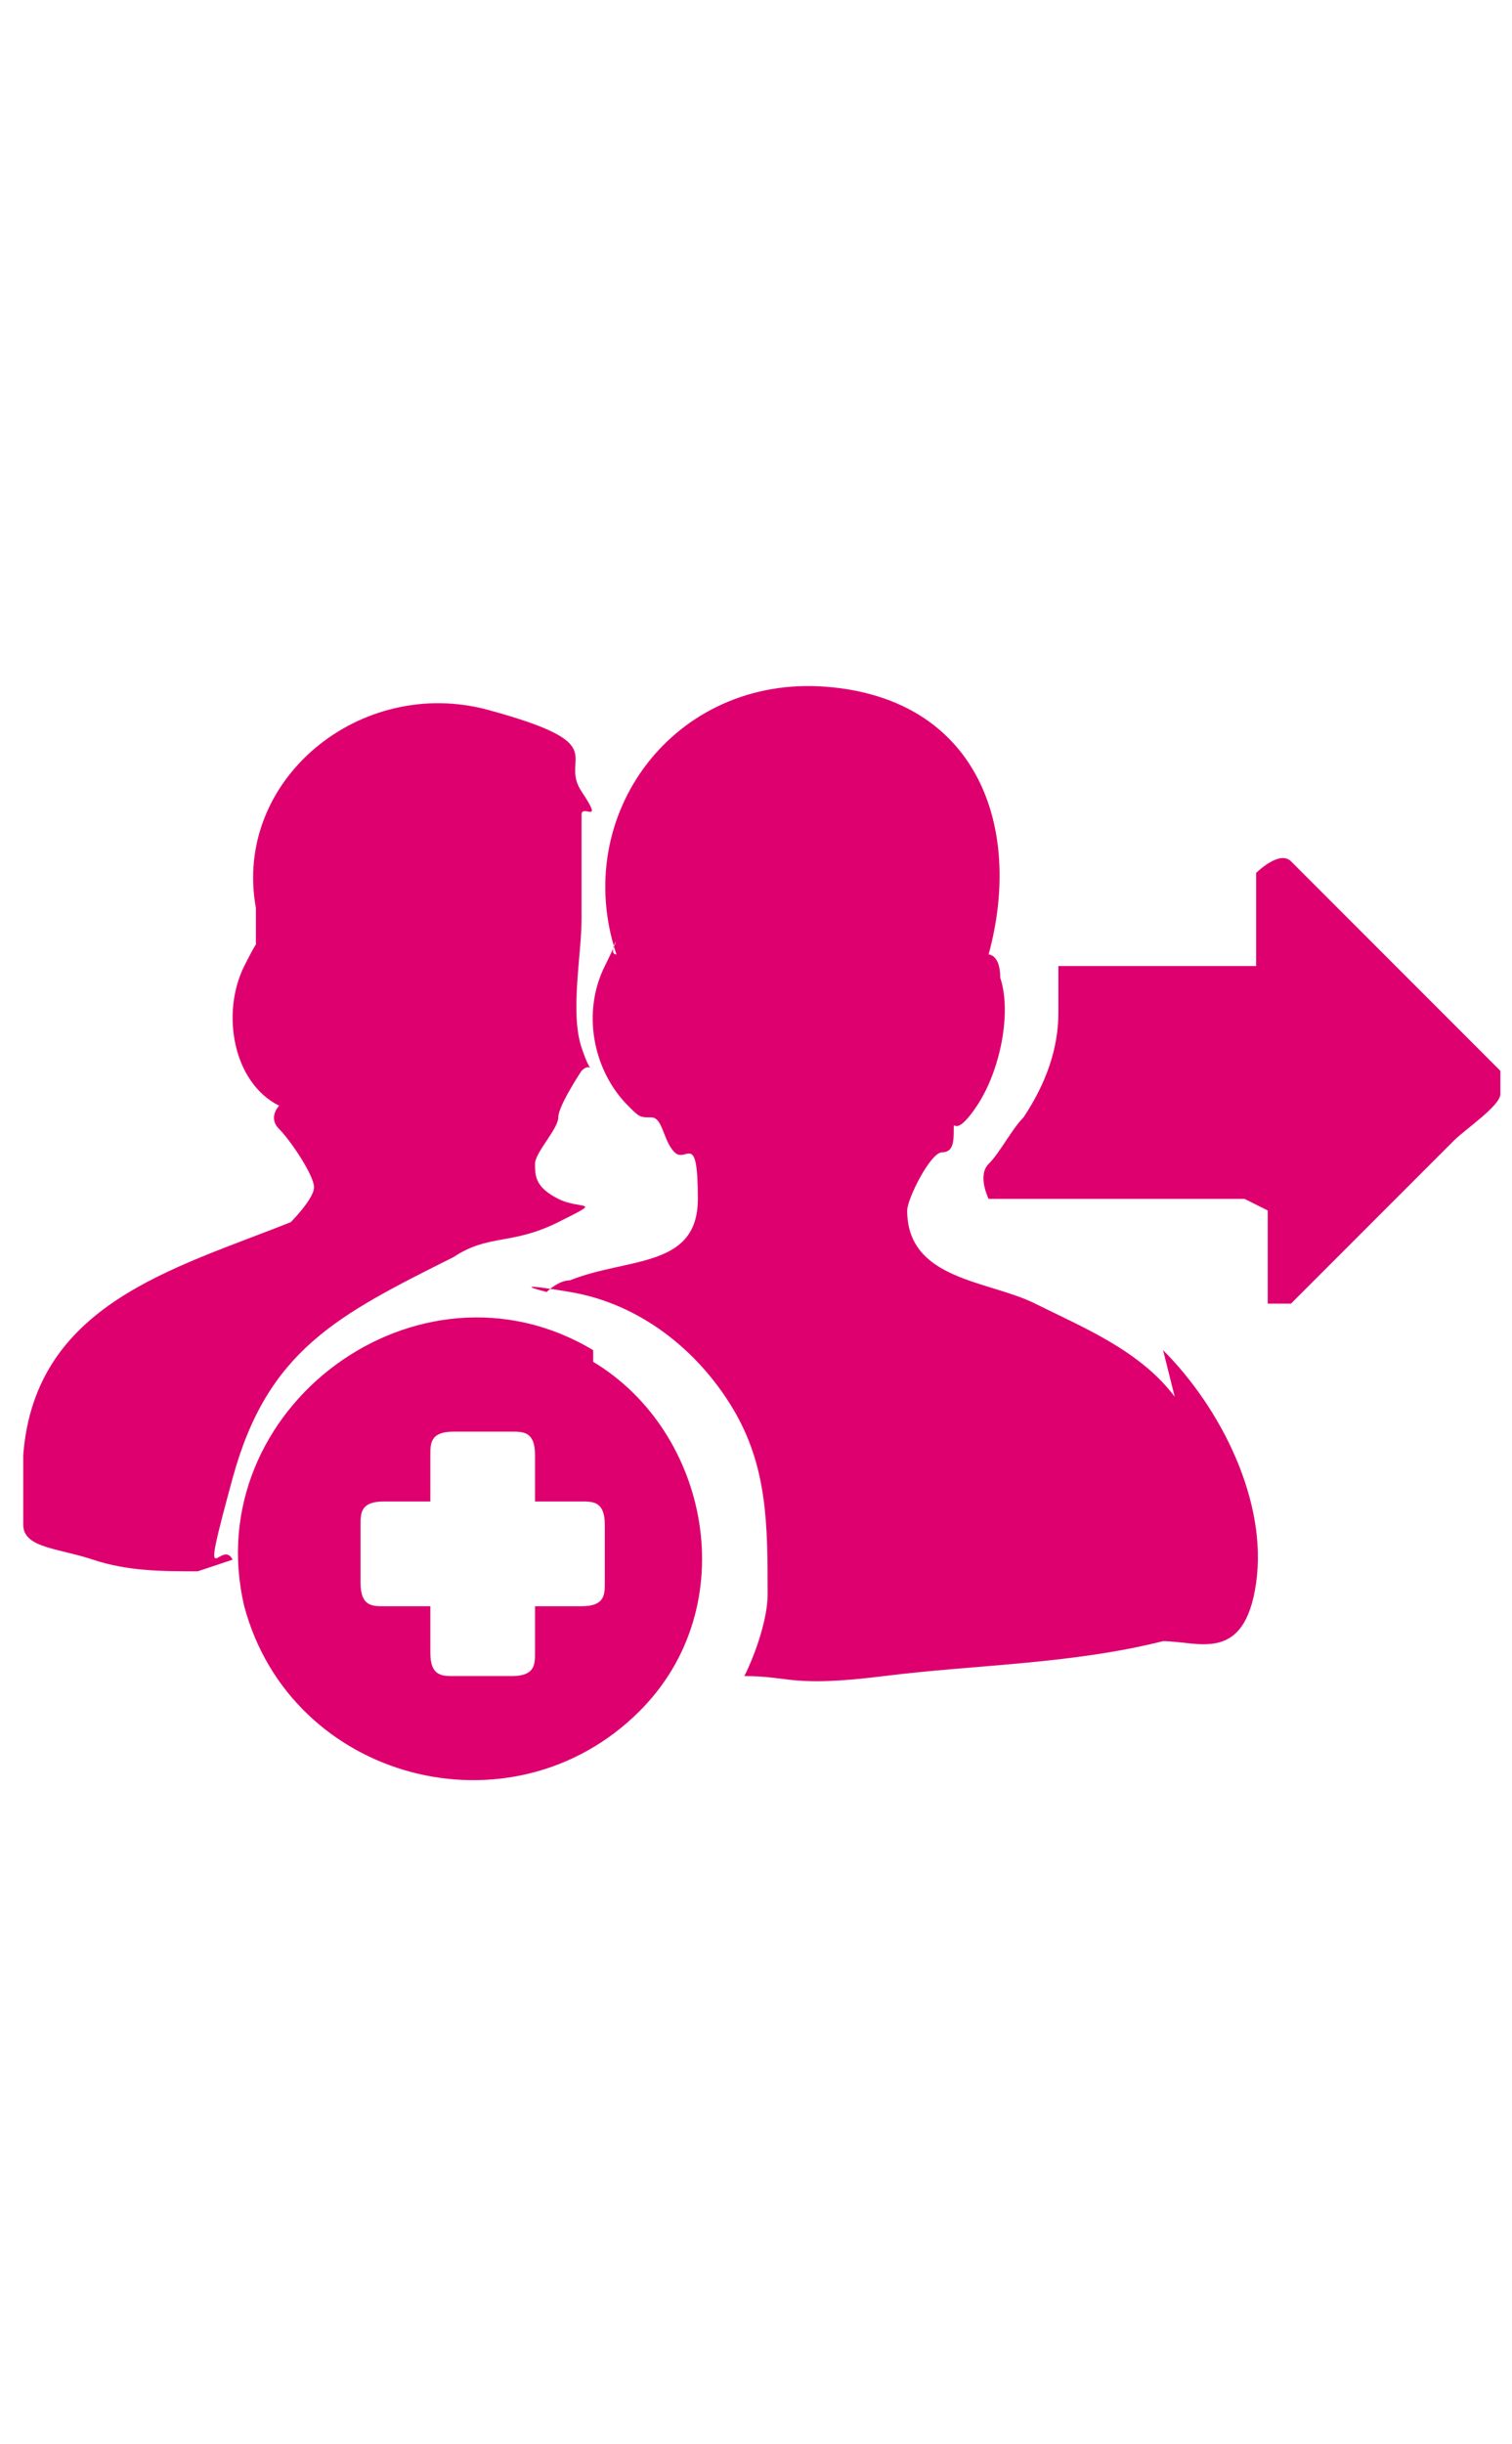
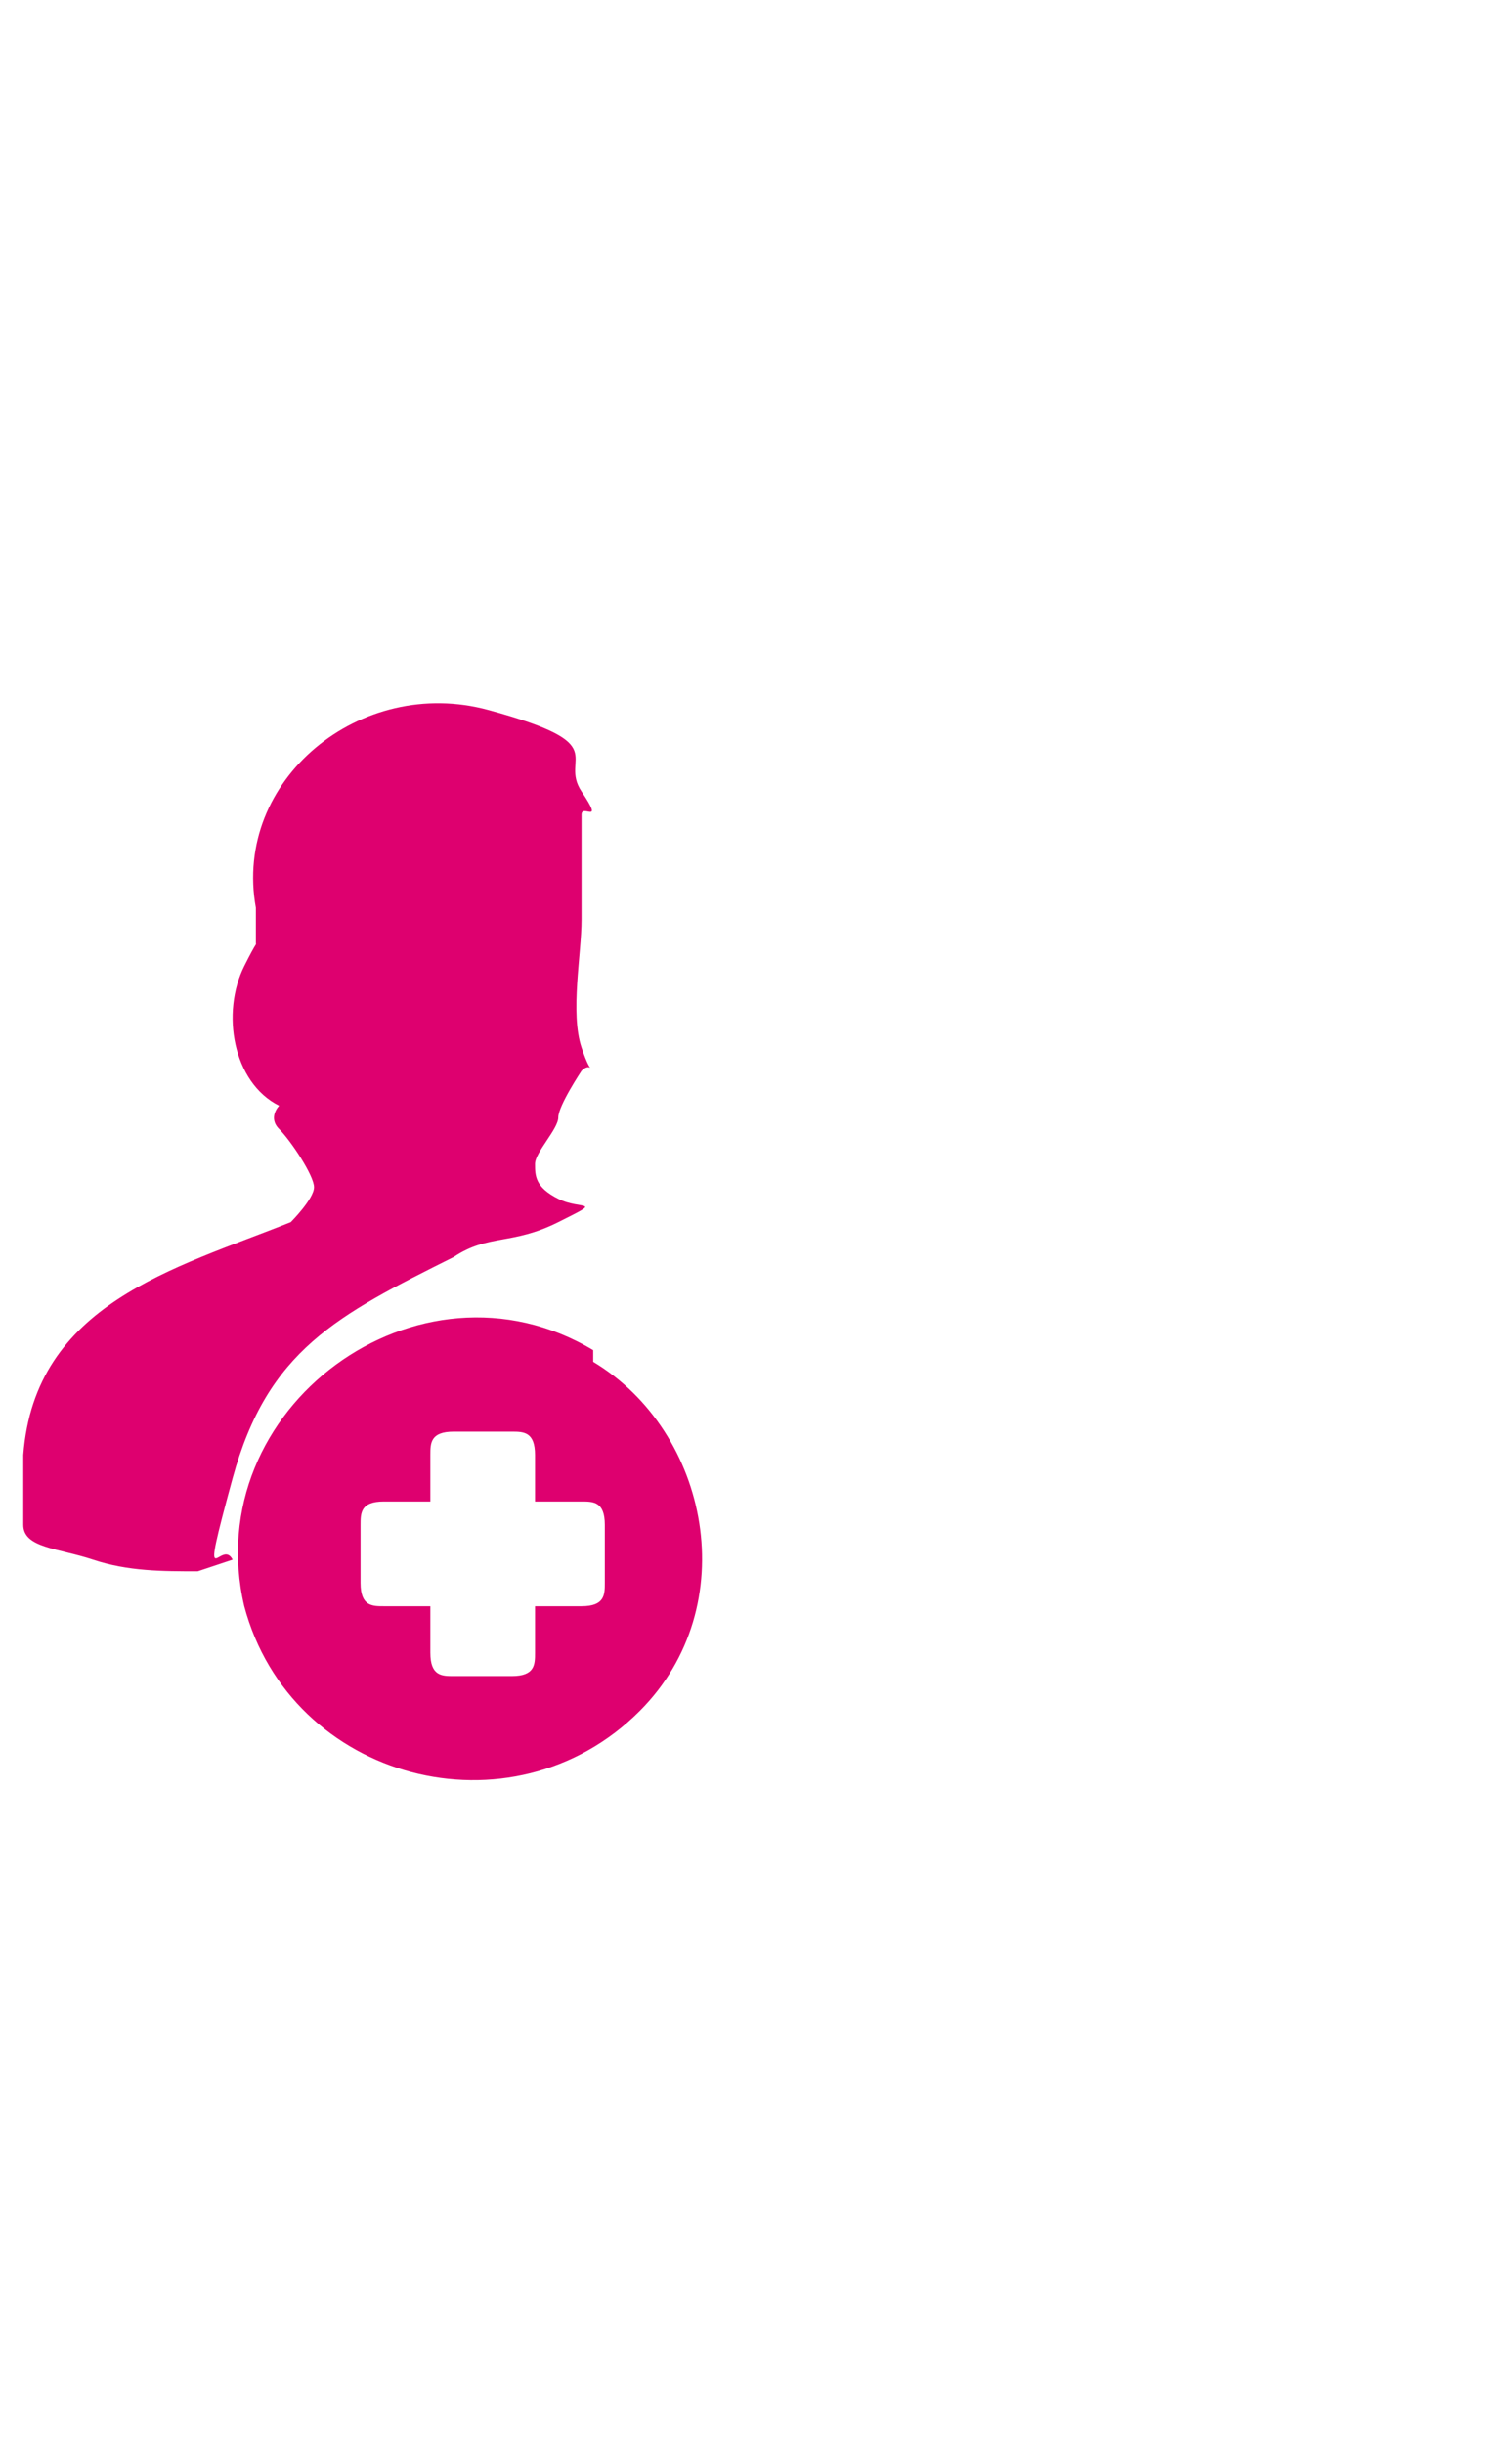
<svg xmlns="http://www.w3.org/2000/svg" id="Layer_1" version="1.1" viewBox="0 0 13 21">
  <defs>
    <style>
      .st0 {
        fill: #de006f;
      }
    </style>
  </defs>
-   <path class="st0" d="M10,11.6c.5.5.9,1.3.8,2s-.5.5-.8.5c-.8.2-1.6.2-2.4.3s-.8,0-1.2,0,0,0,0,0c.1-.2.2-.5.2-.7,0-.6,0-1.1-.3-1.6s-.8-.9-1.4-1-.2,0-.2,0c0,0,.1-.1.2-.1.5-.2,1.1-.1,1.1-.7s-.1-.3-.2-.4-.1-.3-.2-.3-.1,0-.2-.1c-.3-.3-.4-.8-.2-1.2s0-.1.1-.1c-.4-1.2.5-2.4,1.8-2.3s1.7,1.2,1.4,2.3c0,0,.1,0,.1.2.1.3,0,.8-.2,1.1s-.2.1-.2.2,0,.2-.1.2-.3.4-.3.5c0,.6.7.6,1.1.8s.9.4,1.2.8Z" />
  <path class="st0" d="M1.7,13.5c-.3,0-.6,0-.9-.1s-.6-.1-.6-.3,0-.5,0-.6c.1-1.3,1.3-1.6,2.3-2,0,0,.2-.2.2-.3s-.2-.4-.3-.5,0-.2,0-.2,0,0,0,0c-.4-.2-.5-.8-.3-1.2s.1-.1.1-.2c0,0,0-.2,0-.3-.2-1.1.9-2,2-1.7s.6.4.8.7,0,.1,0,.2c0,.2,0,.5,0,.7s0,0,0,0,0,.2,0,.2c0,.3-.1.8,0,1.1s.1.1,0,.2,0,0,0,0c0,0-.2.3-.2.4s-.2.3-.2.4,0,.2.2.3.4,0,0,.2-.6.1-.9.3c-1,.5-1.6.8-1.9,1.9s-.1.5,0,.7Z" />
-   <path class="st0" d="M10.7,10.3h-2.1s-.1,0-.1,0c0,0-.1-.2,0-.3s.2-.3.3-.4c.2-.3.3-.6.3-.9s0-.4,0-.4h1.7v-.8c0,0,.2-.2.3-.1l1.8,1.8c0,0,0,.1,0,.2s-.3.3-.4.4c-.5.5-.9.9-1.4,1.4,0,0-.2,0-.2,0s0,0,0,0v-.8Z" />
  <path class="st0" d="M5.1,11.6c-1.5-.9-3.4.5-3,2.2.4,1.5,2.3,2,3.4.9.9-.9.6-2.4-.4-3ZM5.2,13.6c0,.1,0,.2-.2.2h-.4v.4c0,.1,0,.2-.2.2h-.5c-.1,0-.2,0-.2-.2v-.4h-.4c-.1,0-.2,0-.2-.2v-.5c0-.1,0-.2.2-.2h.4v-.4c0-.1,0-.2.2-.2h.5c.1,0,.2,0,.2.2v.4h.4c.1,0,.2,0,.2.2v.5Z" />
</svg>